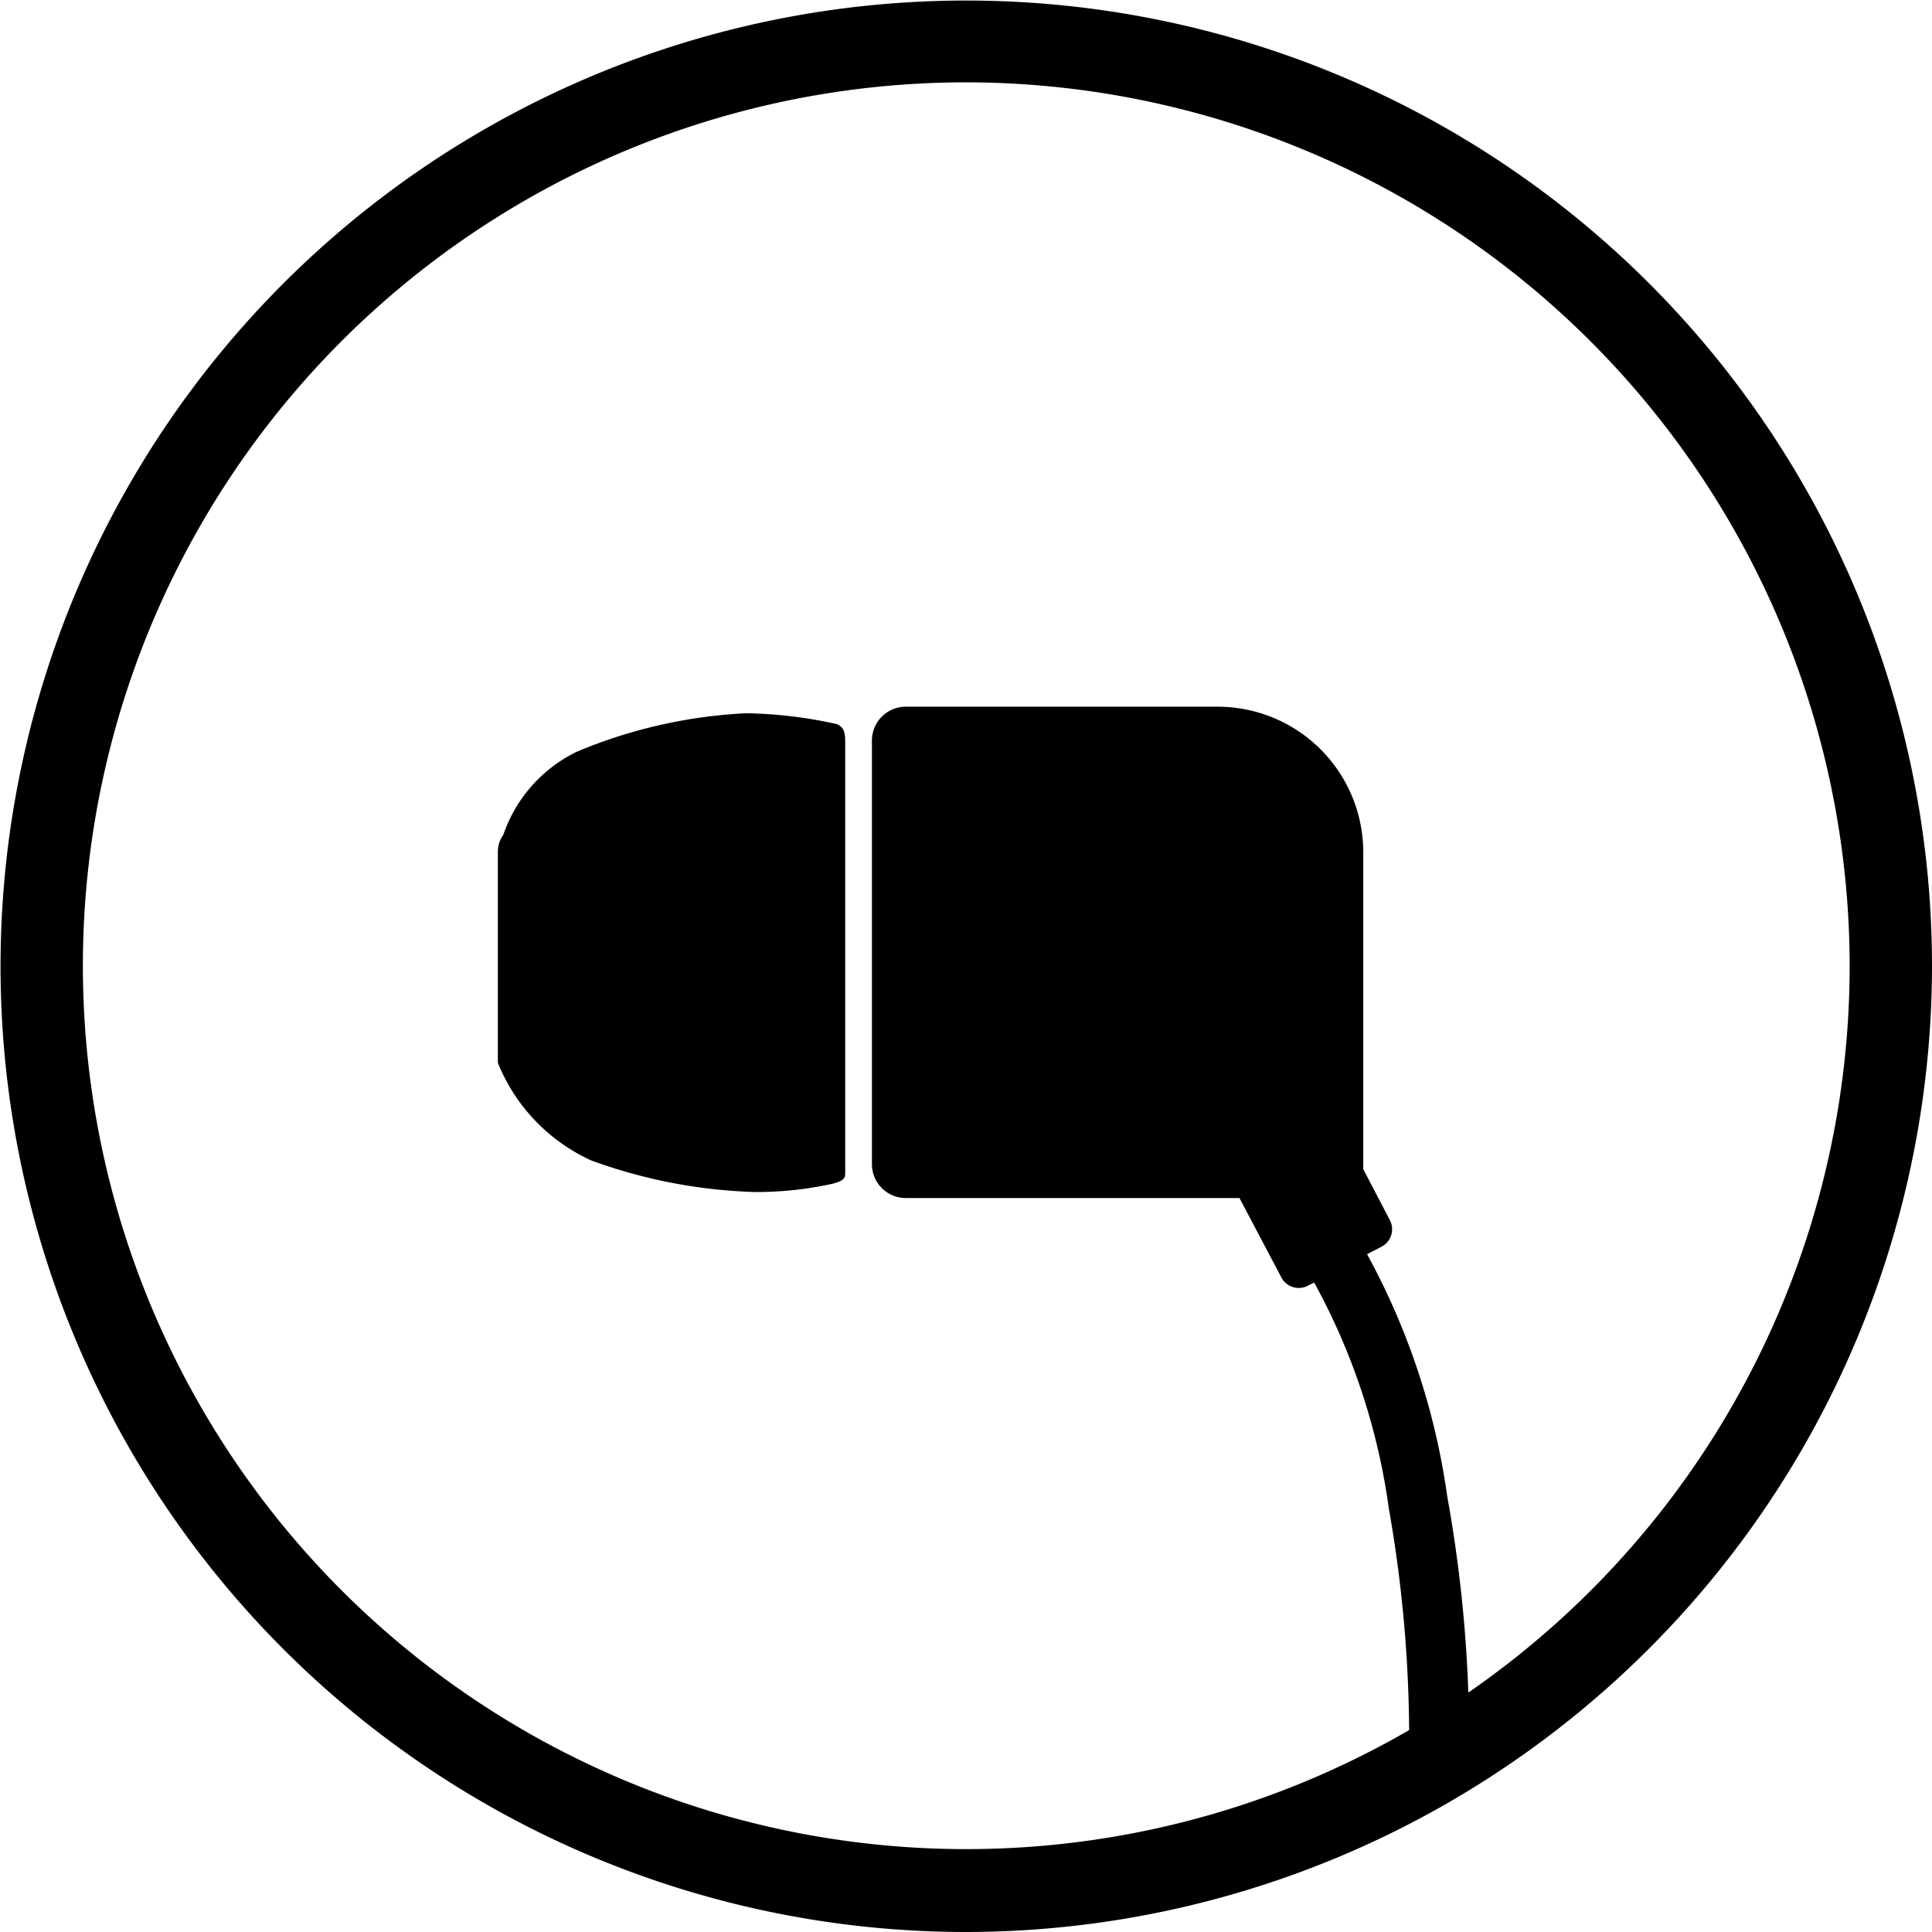
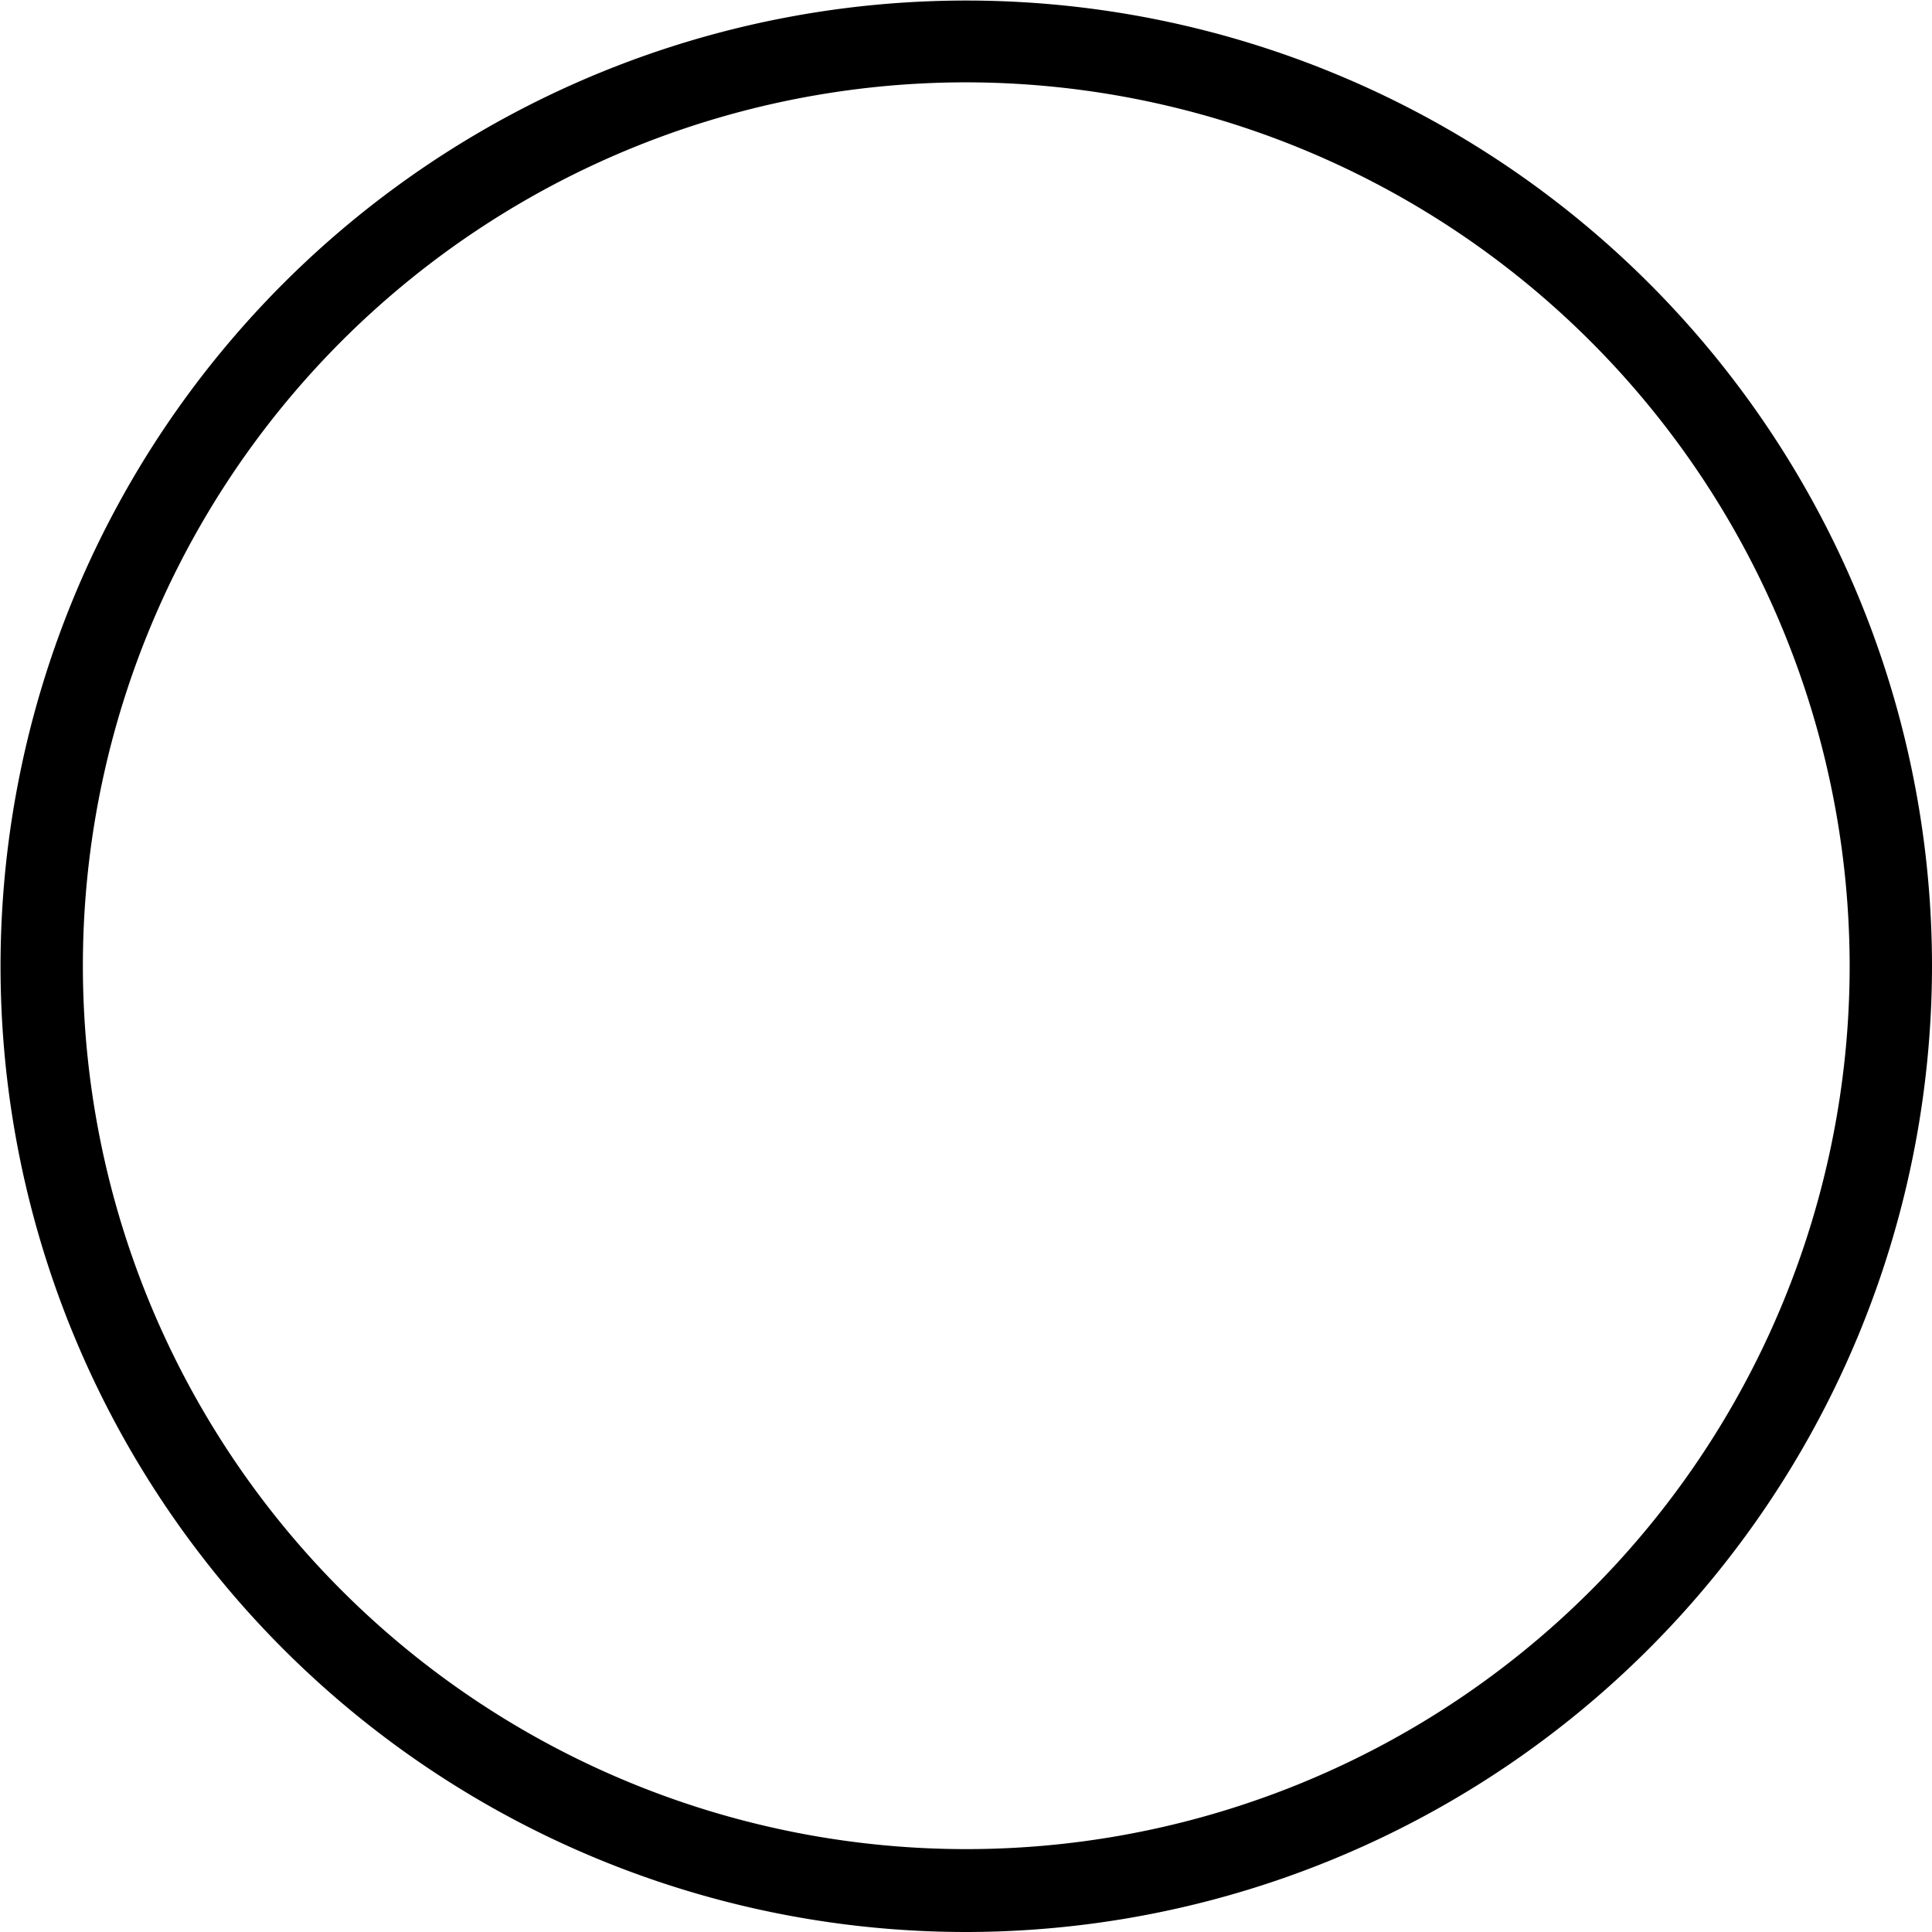
<svg xmlns="http://www.w3.org/2000/svg" id="Layer_1" data-name="Layer 1" viewBox="0 0 35.43 35.43">
  <title>moxyo-product-icon-mission-soft-touch</title>
  <g id="mission-soft-touch">
    <g id="circle">
      <g id="_Group_" data-name="&lt;Group&gt;">
        <path id="_Compound_Path_" data-name="&lt;Compound Path&gt;" d="M18.92,36.72A17.71,17.71,0,1,1,36.64,19,17.73,17.73,0,0,1,18.92,36.72Zm0-33.92A16.2,16.2,0,1,0,35.13,19,16.22,16.22,0,0,0,18.92,2.8Z" transform="translate(-1.21 -1.29)" />
      </g>
    </g>
    <g id="mission">
-       <path d="M12.05,22.57a9.55,9.55,0,0,0,3,.58A6.51,6.51,0,0,0,16.47,23c0.19-.05.24-0.09,0.24-0.19s0-7.67,0-7.86,0-.31-0.15-0.38a8.14,8.14,0,0,0-1.67-.2,9.17,9.17,0,0,0-3.09.7,2.64,2.64,0,0,0-1.36,1.53,0.53,0.53,0,0,0-.1.29v3.89A3.34,3.34,0,0,0,12.05,22.57Z" transform="translate(-1.21 -1.29)" />
-       <path d="M27.75,28.73a13,13,0,0,0-1.47-4.44l0.27-.14a0.36,0.36,0,0,0,.15-0.48l-0.49-.94V16.92a2.67,2.67,0,0,0-2.67-2.67H17.82a0.62,0.62,0,0,0-.62.62v7.77a0.62,0.62,0,0,0,.62.62h6.12l0.77,1.46a0.36,0.36,0,0,0,.48.15l0.12-.06a12,12,0,0,1,1.37,4.15,24.23,24.23,0,0,1,.36,5v0.47L28.14,34v0A25.1,25.1,0,0,0,27.75,28.73Z" transform="translate(-1.21 -1.29)" />
-     </g>
+       </g>
  </g>
</svg>